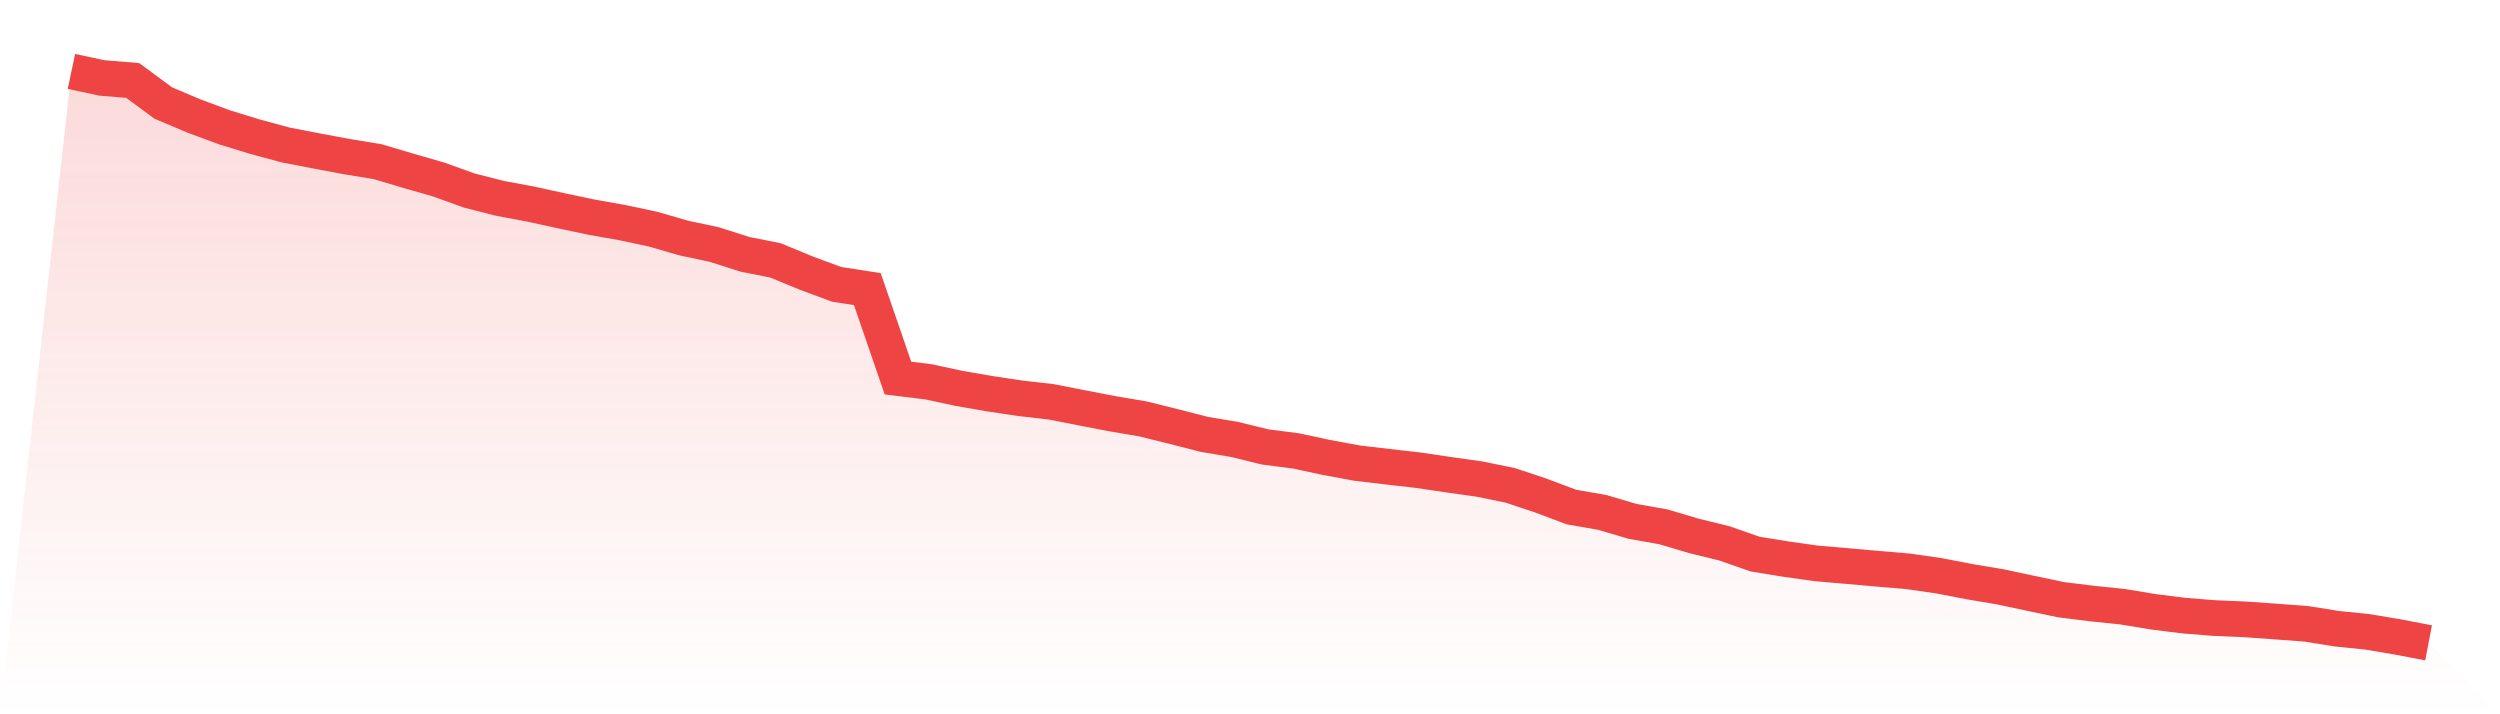
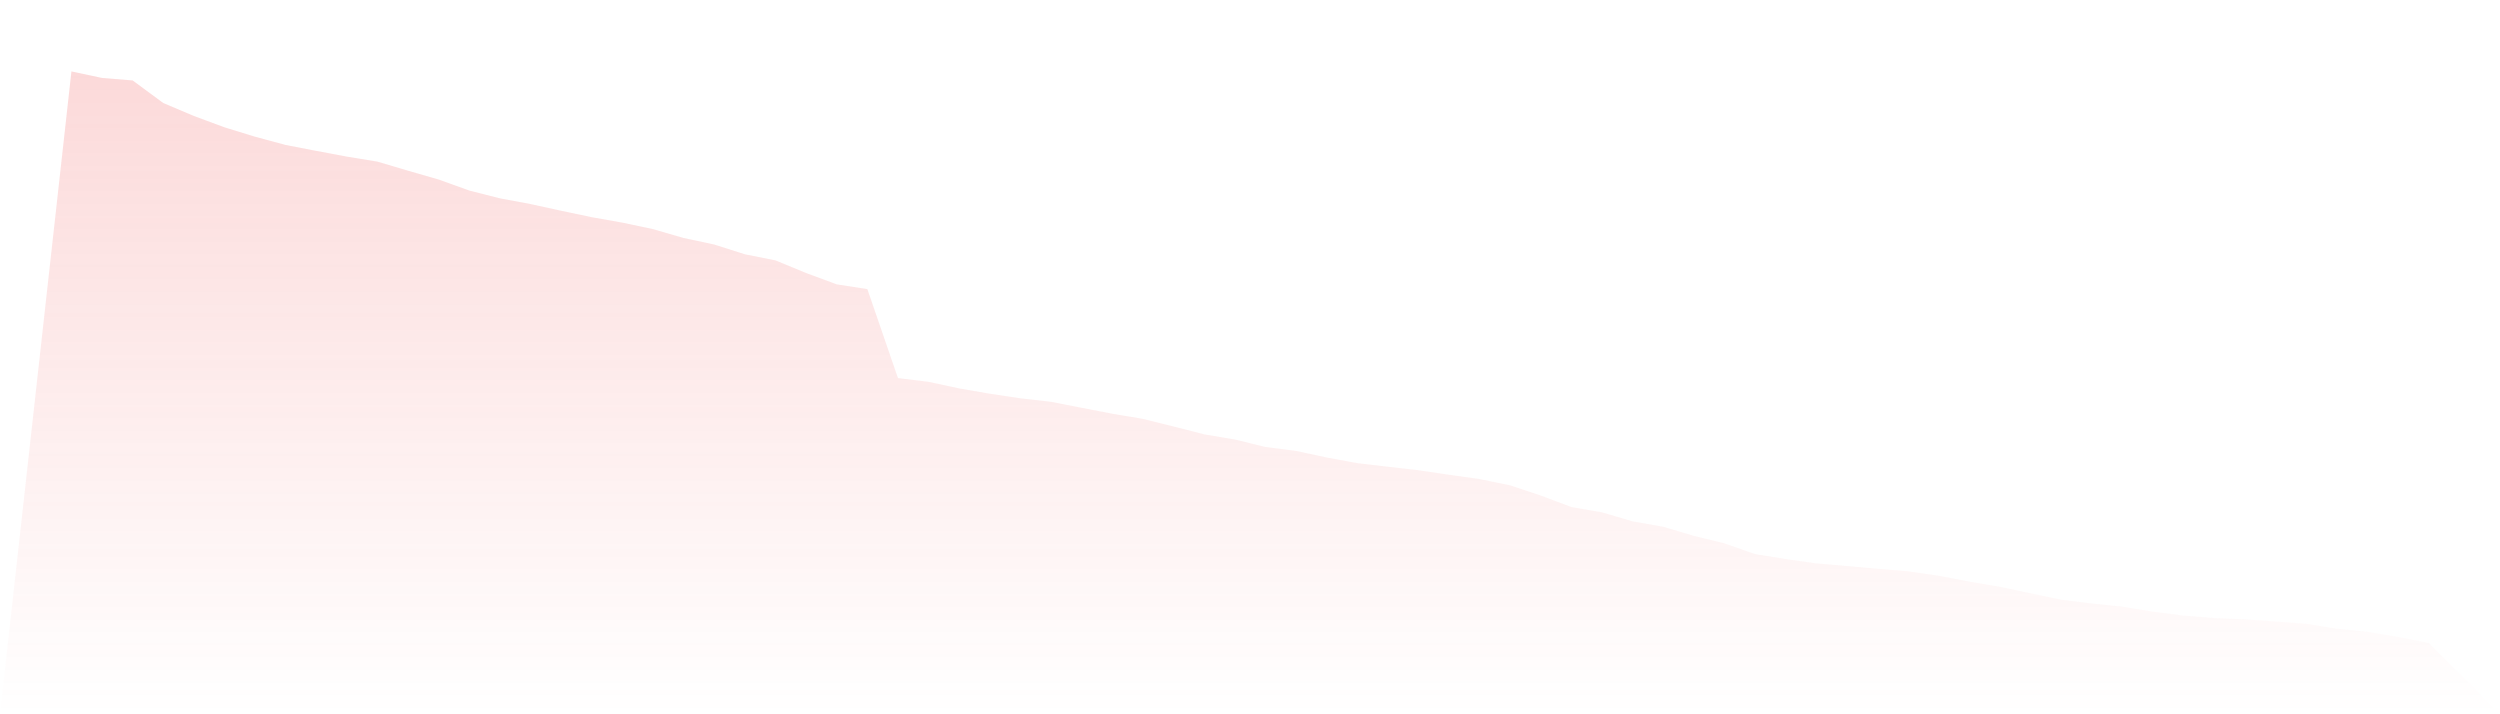
<svg xmlns="http://www.w3.org/2000/svg" viewBox="0 0 140 40">
  <defs>
    <linearGradient id="gradient" x1="0" x2="0" y1="0" y2="1">
      <stop offset="0%" stop-color="#ef4444" stop-opacity="0.2" />
      <stop offset="100%" stop-color="#ef4444" stop-opacity="0" />
    </linearGradient>
  </defs>
  <path d="M4,4 L4,4 L5.714,4.365 L7.429,4.505 L9.143,5.769 L10.857,6.495 L12.571,7.13 L14.286,7.657 L16,8.12 L17.714,8.451 L19.429,8.771 L21.143,9.053 L22.857,9.561 L24.571,10.055 L26.286,10.673 L28,11.108 L29.714,11.428 L31.429,11.803 L33.143,12.164 L34.857,12.468 L36.571,12.832 L38.286,13.329 L40,13.694 L41.714,14.241 L43.429,14.582 L45.143,15.29 L46.857,15.924 L48.571,16.19 L50.286,21.172 L52,21.383 L53.714,21.751 L55.429,22.048 L57.143,22.305 L58.857,22.501 L60.571,22.837 L62.286,23.167 L64,23.457 L65.714,23.882 L67.429,24.322 L69.143,24.611 L70.857,25.03 L72.571,25.25 L74.286,25.618 L76,25.935 L77.714,26.137 L79.429,26.333 L81.143,26.587 L82.857,26.828 L84.571,27.18 L86.286,27.751 L88,28.395 L89.714,28.692 L91.429,29.198 L93.143,29.501 L94.857,30.009 L96.571,30.43 L98.286,31.03 L100,31.308 L101.714,31.551 L103.429,31.698 L105.143,31.85 L106.857,31.995 L108.571,32.242 L110.286,32.572 L112,32.86 L113.714,33.225 L115.429,33.585 L117.143,33.797 L118.857,33.975 L120.571,34.258 L122.286,34.474 L124,34.611 L125.714,34.684 L127.429,34.806 L129.143,34.933 L130.857,35.208 L132.571,35.383 L134.286,35.671 L136,36 L140,40 L0,40 z" fill="url(#gradient)" />
-   <path d="M4,4 L4,4 L5.714,4.365 L7.429,4.505 L9.143,5.769 L10.857,6.495 L12.571,7.13 L14.286,7.657 L16,8.12 L17.714,8.451 L19.429,8.771 L21.143,9.053 L22.857,9.561 L24.571,10.055 L26.286,10.673 L28,11.108 L29.714,11.428 L31.429,11.803 L33.143,12.164 L34.857,12.468 L36.571,12.832 L38.286,13.329 L40,13.694 L41.714,14.241 L43.429,14.582 L45.143,15.29 L46.857,15.924 L48.571,16.19 L50.286,21.172 L52,21.383 L53.714,21.751 L55.429,22.048 L57.143,22.305 L58.857,22.501 L60.571,22.837 L62.286,23.167 L64,23.457 L65.714,23.882 L67.429,24.322 L69.143,24.611 L70.857,25.03 L72.571,25.25 L74.286,25.618 L76,25.935 L77.714,26.137 L79.429,26.333 L81.143,26.587 L82.857,26.828 L84.571,27.18 L86.286,27.751 L88,28.395 L89.714,28.692 L91.429,29.198 L93.143,29.501 L94.857,30.009 L96.571,30.43 L98.286,31.03 L100,31.308 L101.714,31.551 L103.429,31.698 L105.143,31.85 L106.857,31.995 L108.571,32.242 L110.286,32.572 L112,32.86 L113.714,33.225 L115.429,33.585 L117.143,33.797 L118.857,33.975 L120.571,34.258 L122.286,34.474 L124,34.611 L125.714,34.684 L127.429,34.806 L129.143,34.933 L130.857,35.208 L132.571,35.383 L134.286,35.671 L136,36" fill="none" stroke="#ef4444" stroke-width="2" />
</svg>